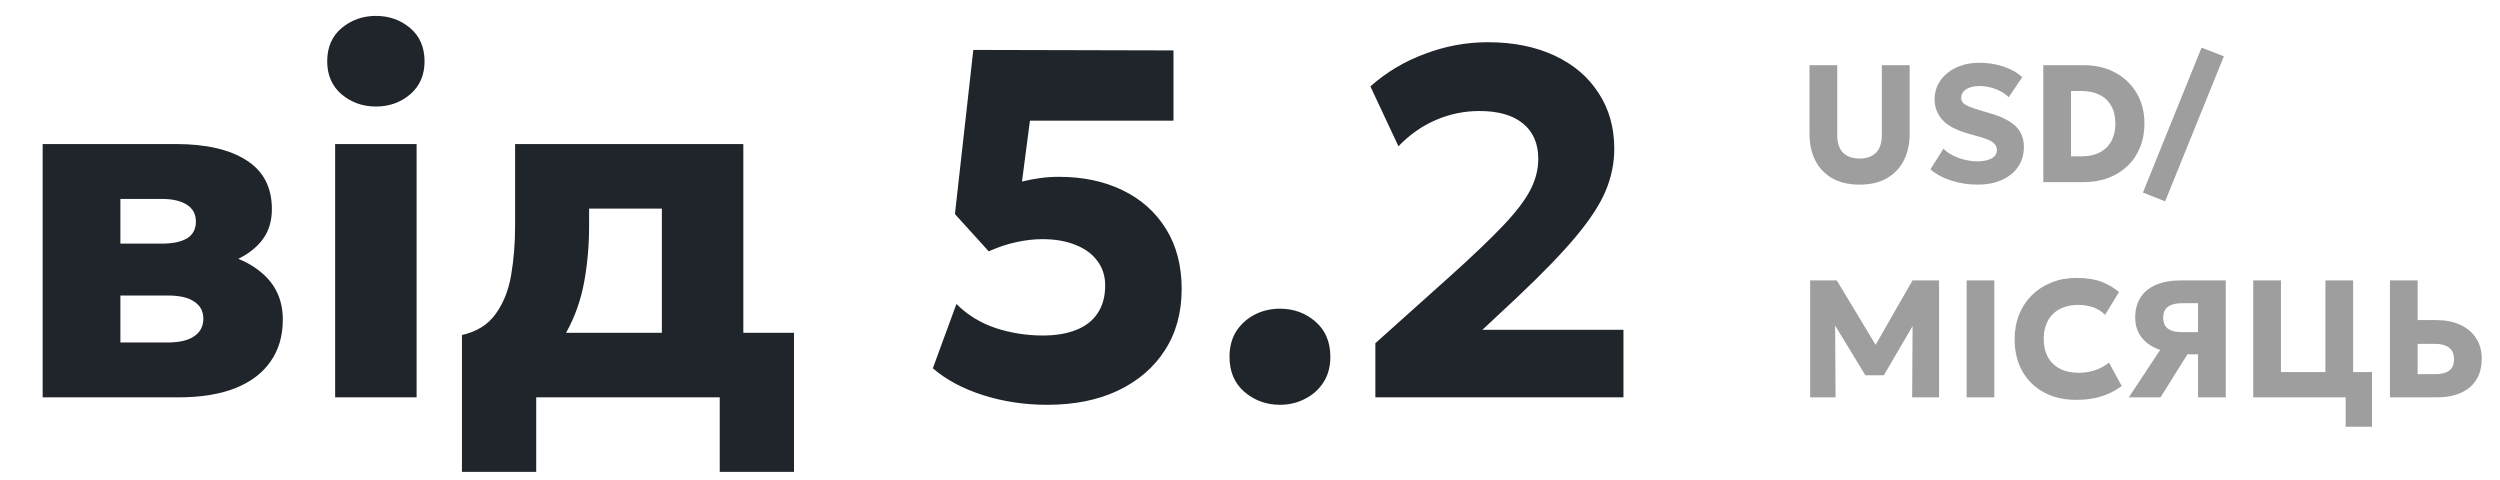
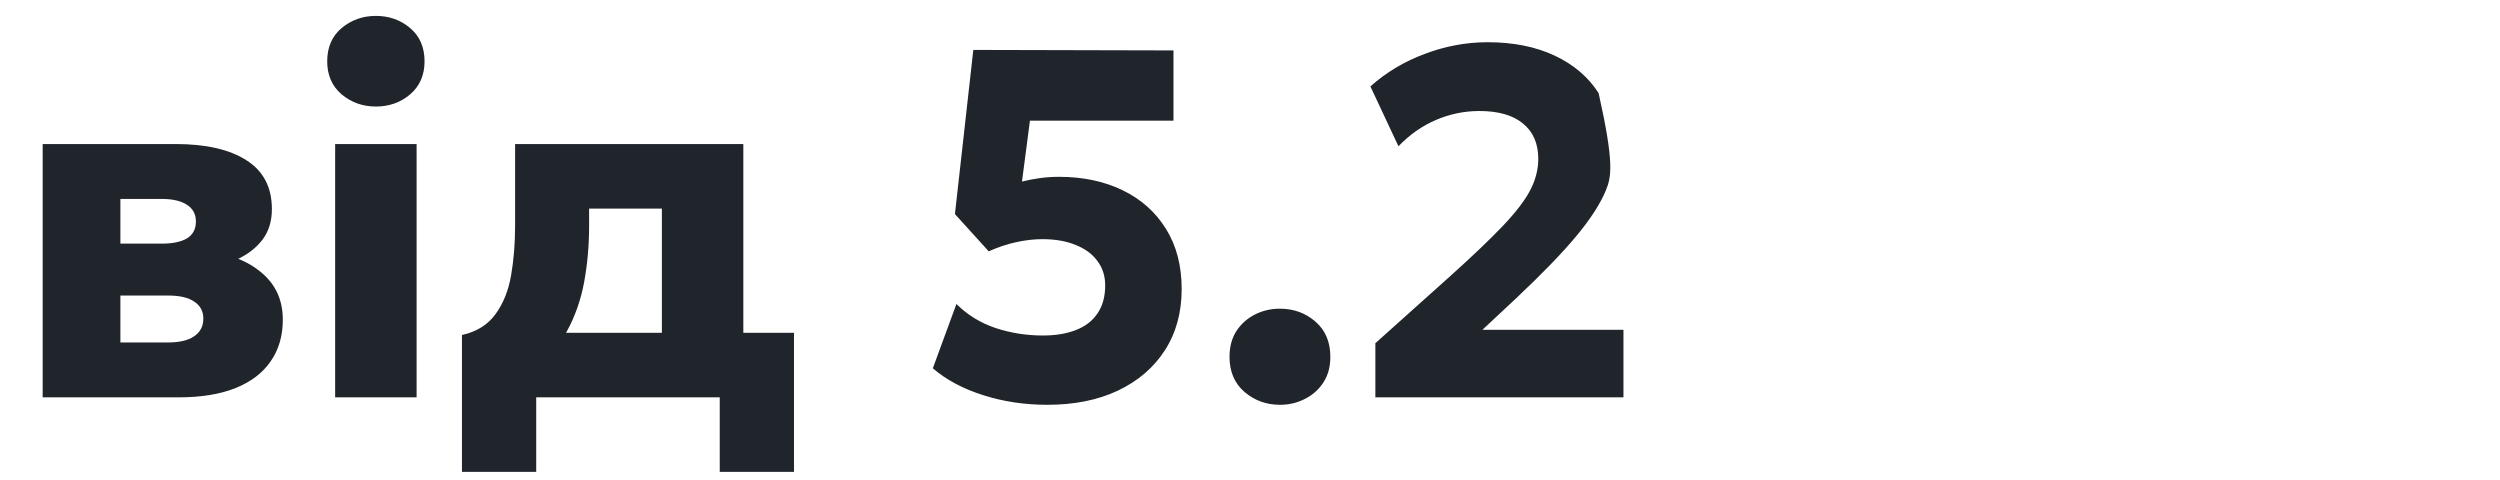
<svg xmlns="http://www.w3.org/2000/svg" width="151" height="29" viewBox="0 0 151 29" fill="none">
-   <path d="M2.577 24V8.7H10.617C12.437 8.7 13.857 9.025 14.877 9.675C15.907 10.325 16.422 11.31 16.422 12.63C16.422 13.35 16.237 13.96 15.867 14.46C15.497 14.95 14.997 15.345 14.367 15.645C13.747 15.935 13.057 16.135 12.297 16.245L12.222 15.15C13.712 15.28 14.892 15.71 15.762 16.44C16.642 17.16 17.082 18.115 17.082 19.305C17.082 20.285 16.837 21.125 16.347 21.825C15.867 22.525 15.157 23.065 14.217 23.445C13.277 23.815 12.132 24 10.782 24H2.577ZM7.272 20.685H10.137C10.837 20.685 11.367 20.56 11.727 20.31C12.097 20.06 12.282 19.705 12.282 19.245C12.282 18.805 12.102 18.465 11.742 18.225C11.392 17.975 10.857 17.85 10.137 17.85H6.822V14.715H9.762C10.422 14.715 10.932 14.61 11.292 14.4C11.652 14.18 11.832 13.84 11.832 13.38C11.832 12.93 11.647 12.59 11.277 12.36C10.917 12.13 10.412 12.015 9.762 12.015H7.272V20.685ZM20.243 24V8.7H25.163V24H20.243ZM22.703 6.435C21.913 6.435 21.223 6.19 20.633 5.7C20.053 5.2 19.763 4.535 19.763 3.705C19.763 2.855 20.053 2.185 20.633 1.695C21.223 1.205 21.913 0.96 22.703 0.96C23.503 0.96 24.193 1.205 24.773 1.695C25.353 2.185 25.643 2.855 25.643 3.705C25.643 4.535 25.353 5.2 24.773 5.7C24.193 6.19 23.503 6.435 22.703 6.435ZM39.977 24V12.6H35.582V13.65C35.582 14.82 35.482 15.95 35.282 17.04C35.082 18.12 34.732 19.115 34.232 20.025C33.732 20.925 33.042 21.69 32.162 22.32C31.292 22.95 30.182 23.395 28.832 23.655L27.902 20.235C28.792 20.035 29.467 19.615 29.927 18.975C30.397 18.335 30.712 17.55 30.872 16.62C31.032 15.69 31.112 14.7 31.112 13.65V8.7H44.897V24H39.977ZM27.902 28.5V20.235L30.467 20.415L31.247 20.1H47.957V28.5H43.472V24H32.387V28.5H27.902ZM63.258 24.45C61.888 24.45 60.593 24.255 59.373 23.865C58.153 23.475 57.143 22.935 56.343 22.245L57.768 18.36C58.428 19.02 59.218 19.505 60.138 19.815C61.058 20.115 62.008 20.265 62.988 20.265C63.758 20.265 64.423 20.155 64.983 19.935C65.553 19.715 65.988 19.38 66.288 18.93C66.598 18.48 66.753 17.915 66.753 17.235C66.753 16.665 66.593 16.17 66.273 15.75C65.963 15.33 65.523 15.01 64.953 14.79C64.393 14.56 63.728 14.445 62.958 14.445C62.458 14.445 61.933 14.505 61.383 14.625C60.833 14.745 60.278 14.93 59.718 15.18L57.678 12.93L58.788 3.015L70.878 3.045V7.29H62.208L61.728 10.965C62.098 10.875 62.463 10.805 62.823 10.755C63.193 10.705 63.573 10.68 63.963 10.68C65.413 10.68 66.693 10.95 67.803 11.49C68.923 12.03 69.798 12.81 70.428 13.83C71.058 14.84 71.373 16.05 71.373 17.46C71.373 18.88 71.033 20.115 70.353 21.165C69.683 22.205 68.738 23.015 67.518 23.595C66.308 24.165 64.888 24.45 63.258 24.45ZM77.308 24.45C76.488 24.45 75.773 24.19 75.163 23.67C74.563 23.15 74.263 22.445 74.263 21.555C74.263 20.955 74.398 20.44 74.668 20.01C74.948 19.58 75.318 19.245 75.778 19.005C76.248 18.765 76.758 18.645 77.308 18.645C78.138 18.645 78.853 18.905 79.453 19.425C80.053 19.945 80.353 20.655 80.353 21.555C80.353 22.155 80.213 22.67 79.933 23.1C79.653 23.53 79.283 23.86 78.823 24.09C78.363 24.33 77.858 24.45 77.308 24.45ZM83.072 24V20.73L87.542 16.725C88.922 15.485 90.002 14.455 90.782 13.635C91.562 12.815 92.112 12.095 92.432 11.475C92.752 10.855 92.912 10.23 92.912 9.6C92.912 8.67 92.602 7.955 91.982 7.455C91.372 6.955 90.497 6.705 89.357 6.705C88.447 6.705 87.572 6.885 86.732 7.245C85.892 7.605 85.137 8.135 84.467 8.835L82.772 5.22C83.722 4.37 84.817 3.715 86.057 3.255C87.297 2.785 88.562 2.55 89.852 2.55C91.402 2.55 92.752 2.82 93.902 3.36C95.052 3.9 95.937 4.655 96.557 5.625C97.187 6.585 97.502 7.705 97.502 8.985C97.502 9.845 97.332 10.685 96.992 11.505C96.652 12.325 96.052 13.25 95.192 14.28C94.342 15.3 93.142 16.54 91.592 18L89.537 19.92H98.057V24H83.072Z" fill="#20242B" />
-   <path d="M112.321 11.151C111.658 11.151 111.102 11.02 110.651 10.758C110.204 10.495 109.866 10.136 109.637 9.678C109.408 9.217 109.294 8.689 109.294 8.094V3.937H110.969V8.155C110.969 8.636 111.088 8.994 111.327 9.229C111.566 9.461 111.897 9.577 112.321 9.577C112.741 9.577 113.069 9.461 113.305 9.229C113.543 8.994 113.663 8.636 113.663 8.155V3.937H115.343V8.094C115.343 8.686 115.228 9.212 115 9.673C114.771 10.131 114.431 10.492 113.981 10.758C113.533 11.02 112.98 11.151 112.321 11.151ZM119.437 11.151C118.903 11.151 118.383 11.072 117.879 10.914C117.374 10.756 116.947 10.527 116.597 10.228L117.384 8.977C117.532 9.135 117.721 9.271 117.949 9.386C118.178 9.5 118.422 9.589 118.681 9.653C118.943 9.714 119.197 9.744 119.443 9.744C119.789 9.744 120.07 9.687 120.285 9.572C120.504 9.455 120.613 9.285 120.613 9.063C120.613 8.881 120.534 8.728 120.376 8.604C120.221 8.479 119.93 8.36 119.503 8.246L118.898 8.074C118.171 7.872 117.648 7.596 117.329 7.247C117.009 6.897 116.849 6.476 116.849 5.985C116.849 5.669 116.917 5.378 117.051 5.113C117.186 4.844 117.374 4.612 117.616 4.417C117.858 4.218 118.143 4.065 118.469 3.957C118.798 3.846 119.157 3.791 119.543 3.791C120.078 3.791 120.574 3.87 121.032 4.028C121.492 4.183 121.862 4.395 122.142 4.664L121.324 5.874C121.196 5.74 121.038 5.622 120.85 5.521C120.662 5.42 120.457 5.341 120.235 5.284C120.013 5.227 119.789 5.198 119.564 5.198C119.342 5.198 119.148 5.227 118.983 5.284C118.819 5.341 118.689 5.424 118.595 5.531C118.504 5.636 118.459 5.76 118.459 5.905C118.459 6.022 118.492 6.122 118.56 6.202C118.63 6.28 118.746 6.354 118.908 6.424C119.073 6.495 119.295 6.572 119.574 6.656L120.189 6.838C120.912 7.05 121.435 7.316 121.758 7.635C122.081 7.955 122.242 8.37 122.242 8.881C122.242 9.328 122.128 9.724 121.899 10.067C121.671 10.406 121.346 10.672 120.926 10.864C120.509 11.056 120.013 11.151 119.437 11.151ZM123.415 11V3.937H125.836C126.569 3.937 127.212 4.087 127.763 4.386C128.318 4.686 128.75 5.101 129.06 5.632C129.369 6.16 129.524 6.772 129.524 7.469C129.524 7.993 129.435 8.473 129.256 8.906C129.082 9.337 128.831 9.709 128.505 10.021C128.179 10.334 127.79 10.576 127.339 10.748C126.889 10.916 126.388 11 125.836 11H123.415ZM125.089 9.441H125.75C126.053 9.441 126.327 9.399 126.573 9.315C126.818 9.231 127.03 9.105 127.208 8.937C127.39 8.768 127.528 8.562 127.622 8.316C127.719 8.071 127.768 7.788 127.768 7.469C127.768 7.041 127.684 6.682 127.516 6.389C127.348 6.093 127.111 5.871 126.805 5.723C126.502 5.572 126.151 5.496 125.75 5.496H125.089V9.441ZM130.775 12.16L129.433 11.631L132.974 2.878L134.321 3.402L130.775 12.16ZM109.334 24V16.937H110.944L113.627 21.392L112.962 21.397L115.514 16.937H117.119V24H115.494L115.524 19.076L115.822 19.182L113.784 22.668H112.669L110.55 19.182L110.838 19.076L110.868 24H109.334ZM118.784 24V16.937H120.458V24H118.784ZM125.393 24.151C124.663 24.151 124.019 24.002 123.461 23.702C122.902 23.403 122.467 22.979 122.154 22.431C121.841 21.883 121.685 21.235 121.685 20.489C121.685 19.944 121.776 19.446 121.957 18.995C122.142 18.541 122.401 18.15 122.734 17.82C123.071 17.491 123.466 17.237 123.92 17.058C124.377 16.877 124.877 16.786 125.418 16.786C126.007 16.786 126.501 16.86 126.901 17.008C127.301 17.156 127.663 17.366 127.986 17.639L127.148 19.016C126.953 18.814 126.718 18.664 126.442 18.567C126.166 18.466 125.862 18.415 125.529 18.415C125.199 18.415 124.905 18.464 124.646 18.562C124.391 18.656 124.172 18.792 123.99 18.97C123.812 19.149 123.676 19.364 123.582 19.616C123.488 19.868 123.44 20.151 123.44 20.464C123.44 20.894 123.525 21.262 123.693 21.568C123.864 21.874 124.108 22.11 124.424 22.275C124.74 22.436 125.119 22.517 125.559 22.517C125.875 22.517 126.188 22.47 126.498 22.376C126.81 22.278 127.106 22.122 127.386 21.906L128.152 23.314C127.826 23.566 127.436 23.77 126.982 23.924C126.528 24.076 125.998 24.151 125.393 24.151ZM128.579 24L130.475 21.134C130.005 20.977 129.635 20.731 129.366 20.398C129.1 20.065 128.967 19.66 128.967 19.182C128.967 18.691 129.078 18.279 129.3 17.946C129.522 17.613 129.836 17.363 130.243 17.195C130.65 17.023 131.126 16.937 131.671 16.937H134.436V24H132.761V21.402H132.12L130.496 24H128.579ZM131.742 20.06H132.761V18.314H131.767C131.424 18.314 131.153 18.383 130.955 18.521C130.756 18.656 130.657 18.875 130.657 19.177C130.657 19.48 130.751 19.703 130.94 19.848C131.128 19.989 131.395 20.06 131.742 20.06ZM136.096 24V16.937H137.77V22.471H140.454V16.937H142.129V24H136.096ZM141.68 25.776V24H141.1V22.471H143.269V25.776H141.68ZM144.353 24V16.937H146.027V19.334H147.183C147.707 19.334 148.173 19.426 148.58 19.611C148.99 19.793 149.312 20.058 149.544 20.408C149.779 20.758 149.897 21.178 149.897 21.669C149.897 22.039 149.836 22.369 149.715 22.658C149.594 22.947 149.414 23.193 149.175 23.395C148.94 23.593 148.652 23.744 148.313 23.849C147.973 23.95 147.583 24 147.142 24H144.353ZM146.027 22.598H147.102C147.455 22.598 147.729 22.529 147.924 22.391C148.123 22.249 148.222 22.017 148.222 21.695C148.222 21.372 148.119 21.138 147.914 20.993C147.712 20.845 147.445 20.771 147.112 20.771H146.027V22.598Z" fill="#9E9E9E" />
+   <path d="M2.577 24V8.7H10.617C12.437 8.7 13.857 9.025 14.877 9.675C15.907 10.325 16.422 11.31 16.422 12.63C16.422 13.35 16.237 13.96 15.867 14.46C15.497 14.95 14.997 15.345 14.367 15.645C13.747 15.935 13.057 16.135 12.297 16.245L12.222 15.15C13.712 15.28 14.892 15.71 15.762 16.44C16.642 17.16 17.082 18.115 17.082 19.305C17.082 20.285 16.837 21.125 16.347 21.825C15.867 22.525 15.157 23.065 14.217 23.445C13.277 23.815 12.132 24 10.782 24H2.577ZM7.272 20.685H10.137C10.837 20.685 11.367 20.56 11.727 20.31C12.097 20.06 12.282 19.705 12.282 19.245C12.282 18.805 12.102 18.465 11.742 18.225C11.392 17.975 10.857 17.85 10.137 17.85H6.822V14.715H9.762C10.422 14.715 10.932 14.61 11.292 14.4C11.652 14.18 11.832 13.84 11.832 13.38C11.832 12.93 11.647 12.59 11.277 12.36C10.917 12.13 10.412 12.015 9.762 12.015H7.272V20.685ZM20.243 24V8.7H25.163V24H20.243ZM22.703 6.435C21.913 6.435 21.223 6.19 20.633 5.7C20.053 5.2 19.763 4.535 19.763 3.705C19.763 2.855 20.053 2.185 20.633 1.695C21.223 1.205 21.913 0.96 22.703 0.96C23.503 0.96 24.193 1.205 24.773 1.695C25.353 2.185 25.643 2.855 25.643 3.705C25.643 4.535 25.353 5.2 24.773 5.7C24.193 6.19 23.503 6.435 22.703 6.435ZM39.977 24V12.6H35.582V13.65C35.582 14.82 35.482 15.95 35.282 17.04C35.082 18.12 34.732 19.115 34.232 20.025C33.732 20.925 33.042 21.69 32.162 22.32C31.292 22.95 30.182 23.395 28.832 23.655L27.902 20.235C28.792 20.035 29.467 19.615 29.927 18.975C30.397 18.335 30.712 17.55 30.872 16.62C31.032 15.69 31.112 14.7 31.112 13.65V8.7H44.897V24H39.977ZM27.902 28.5V20.235L30.467 20.415L31.247 20.1H47.957V28.5H43.472V24H32.387V28.5H27.902ZM63.258 24.45C61.888 24.45 60.593 24.255 59.373 23.865C58.153 23.475 57.143 22.935 56.343 22.245L57.768 18.36C58.428 19.02 59.218 19.505 60.138 19.815C61.058 20.115 62.008 20.265 62.988 20.265C63.758 20.265 64.423 20.155 64.983 19.935C65.553 19.715 65.988 19.38 66.288 18.93C66.598 18.48 66.753 17.915 66.753 17.235C66.753 16.665 66.593 16.17 66.273 15.75C65.963 15.33 65.523 15.01 64.953 14.79C64.393 14.56 63.728 14.445 62.958 14.445C62.458 14.445 61.933 14.505 61.383 14.625C60.833 14.745 60.278 14.93 59.718 15.18L57.678 12.93L58.788 3.015L70.878 3.045V7.29H62.208L61.728 10.965C62.098 10.875 62.463 10.805 62.823 10.755C63.193 10.705 63.573 10.68 63.963 10.68C65.413 10.68 66.693 10.95 67.803 11.49C68.923 12.03 69.798 12.81 70.428 13.83C71.058 14.84 71.373 16.05 71.373 17.46C71.373 18.88 71.033 20.115 70.353 21.165C69.683 22.205 68.738 23.015 67.518 23.595C66.308 24.165 64.888 24.45 63.258 24.45ZM77.308 24.45C76.488 24.45 75.773 24.19 75.163 23.67C74.563 23.15 74.263 22.445 74.263 21.555C74.263 20.955 74.398 20.44 74.668 20.01C74.948 19.58 75.318 19.245 75.778 19.005C76.248 18.765 76.758 18.645 77.308 18.645C78.138 18.645 78.853 18.905 79.453 19.425C80.053 19.945 80.353 20.655 80.353 21.555C80.353 22.155 80.213 22.67 79.933 23.1C79.653 23.53 79.283 23.86 78.823 24.09C78.363 24.33 77.858 24.45 77.308 24.45ZM83.072 24V20.73L87.542 16.725C88.922 15.485 90.002 14.455 90.782 13.635C91.562 12.815 92.112 12.095 92.432 11.475C92.752 10.855 92.912 10.23 92.912 9.6C92.912 8.67 92.602 7.955 91.982 7.455C91.372 6.955 90.497 6.705 89.357 6.705C88.447 6.705 87.572 6.885 86.732 7.245C85.892 7.605 85.137 8.135 84.467 8.835L82.772 5.22C83.722 4.37 84.817 3.715 86.057 3.255C87.297 2.785 88.562 2.55 89.852 2.55C91.402 2.55 92.752 2.82 93.902 3.36C95.052 3.9 95.937 4.655 96.557 5.625C97.502 9.845 97.332 10.685 96.992 11.505C96.652 12.325 96.052 13.25 95.192 14.28C94.342 15.3 93.142 16.54 91.592 18L89.537 19.92H98.057V24H83.072Z" fill="#20242B" />
</svg>